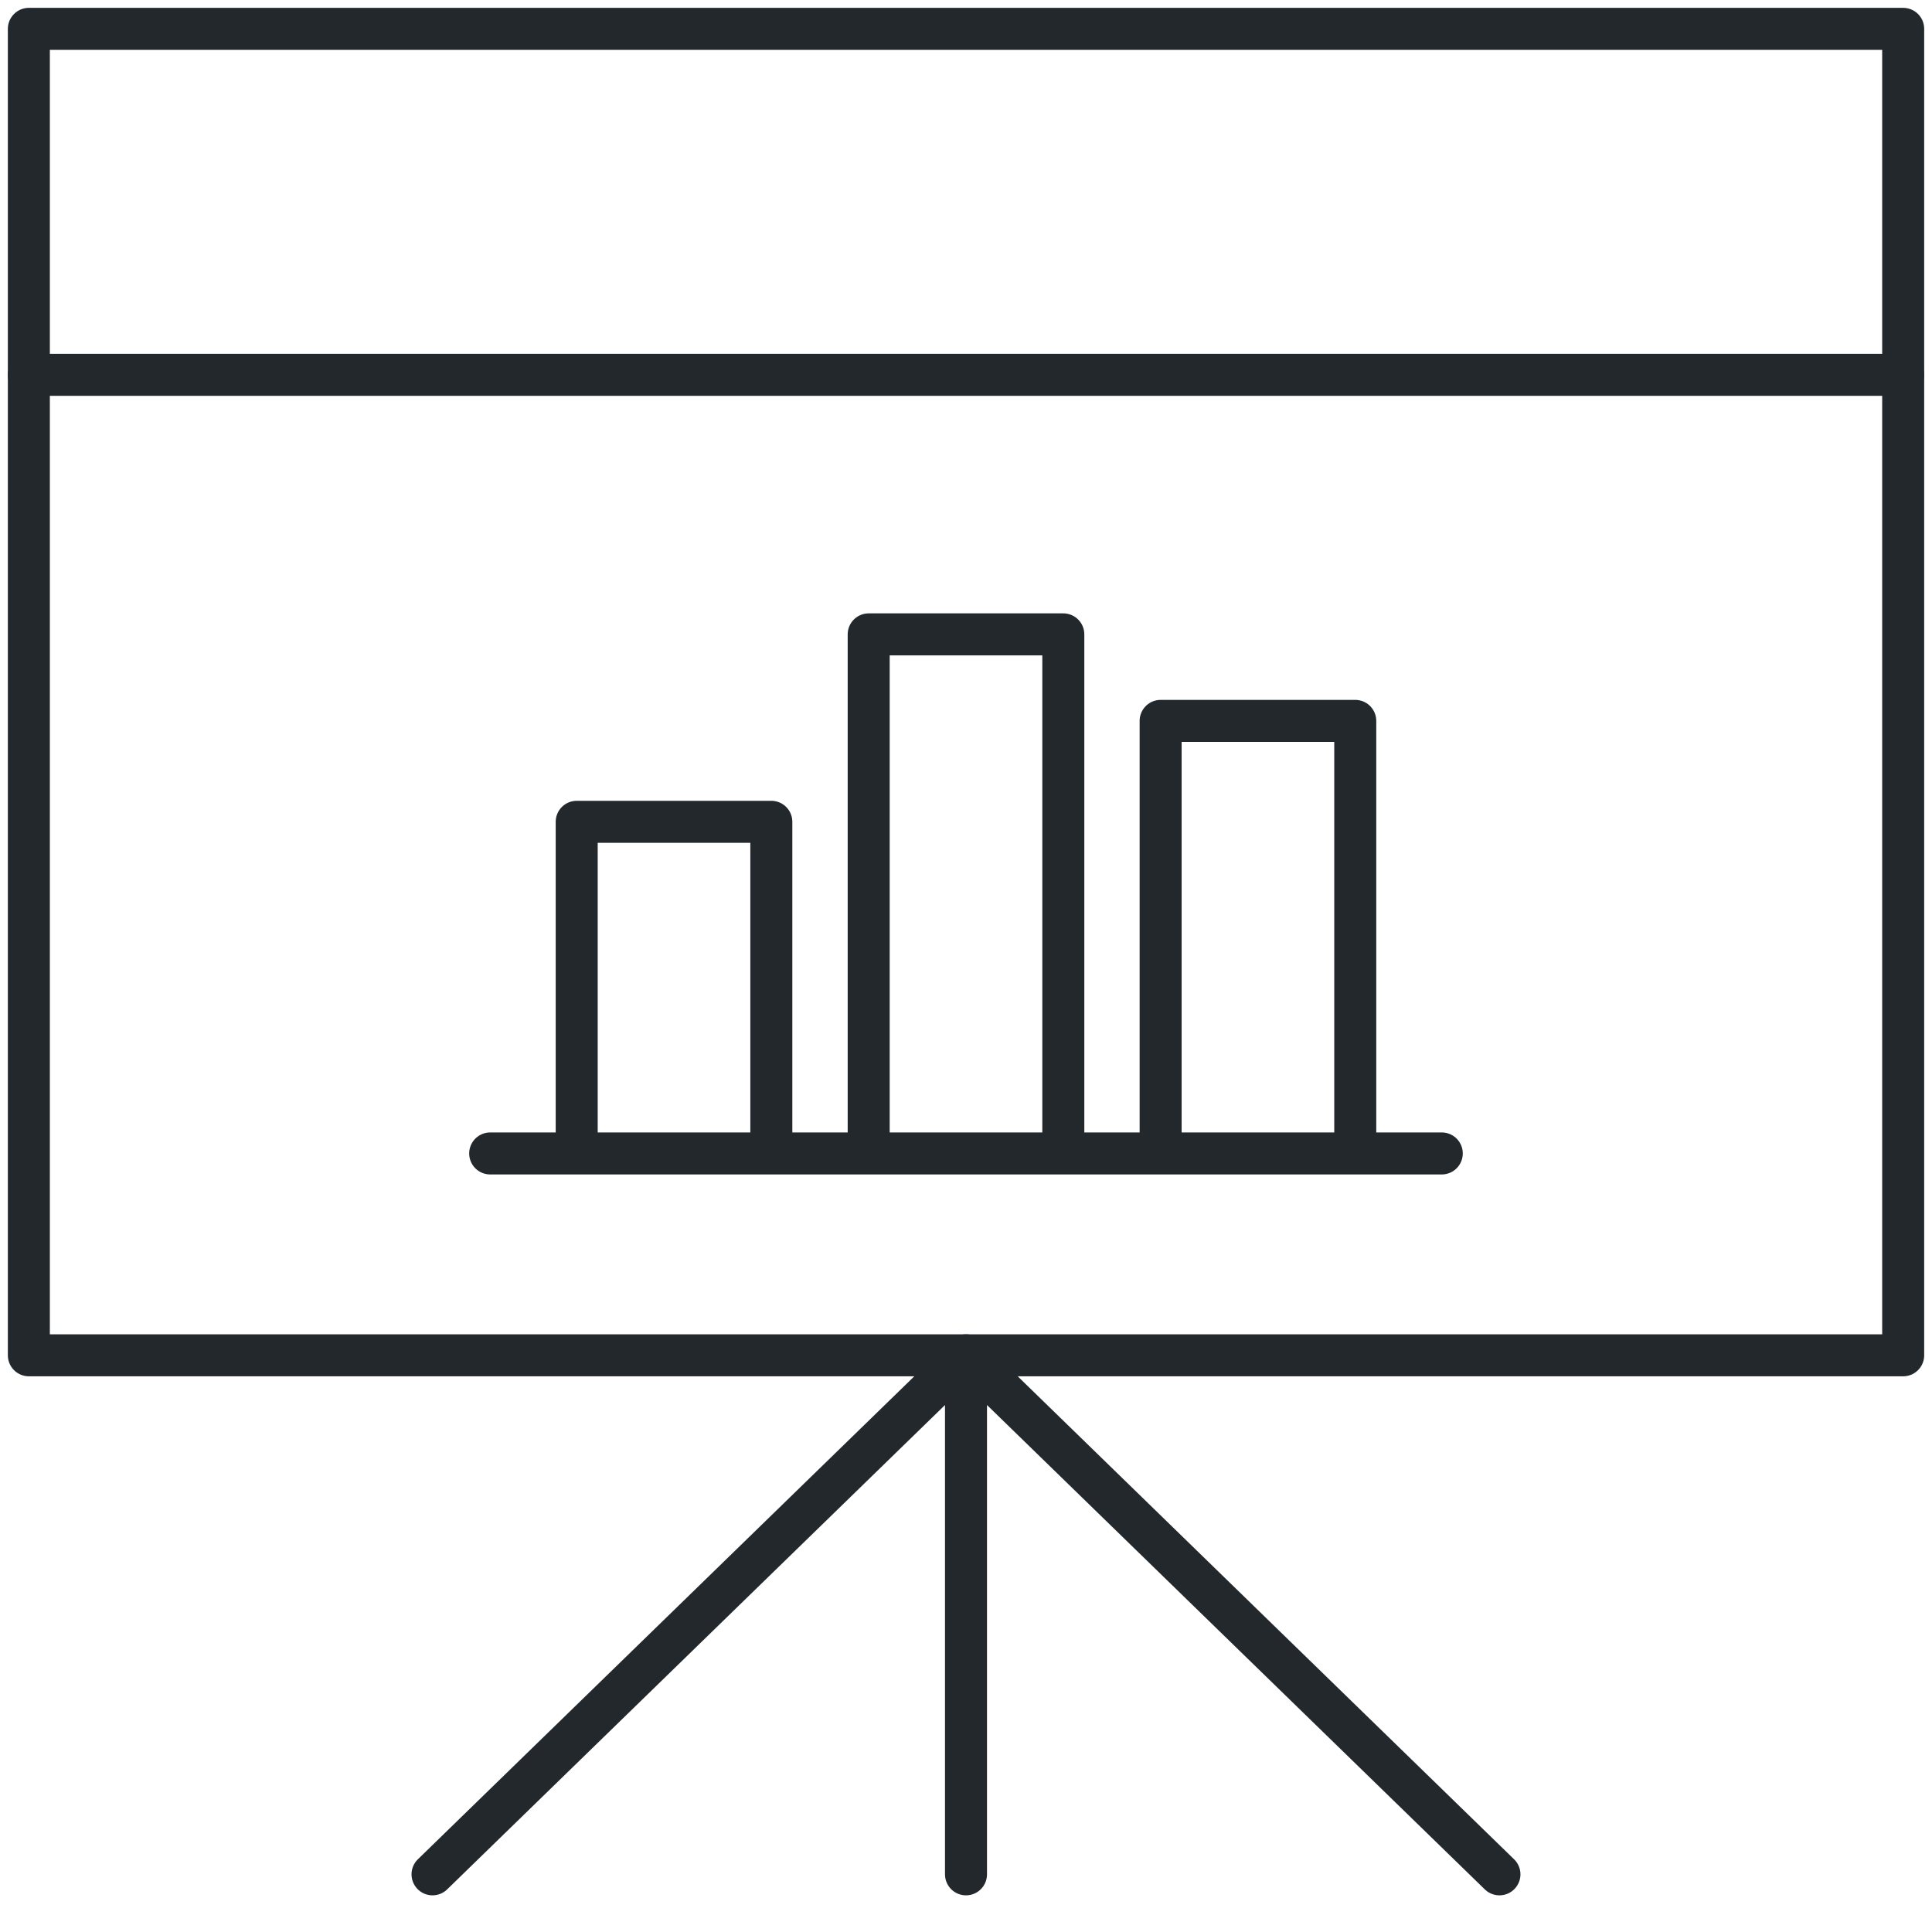
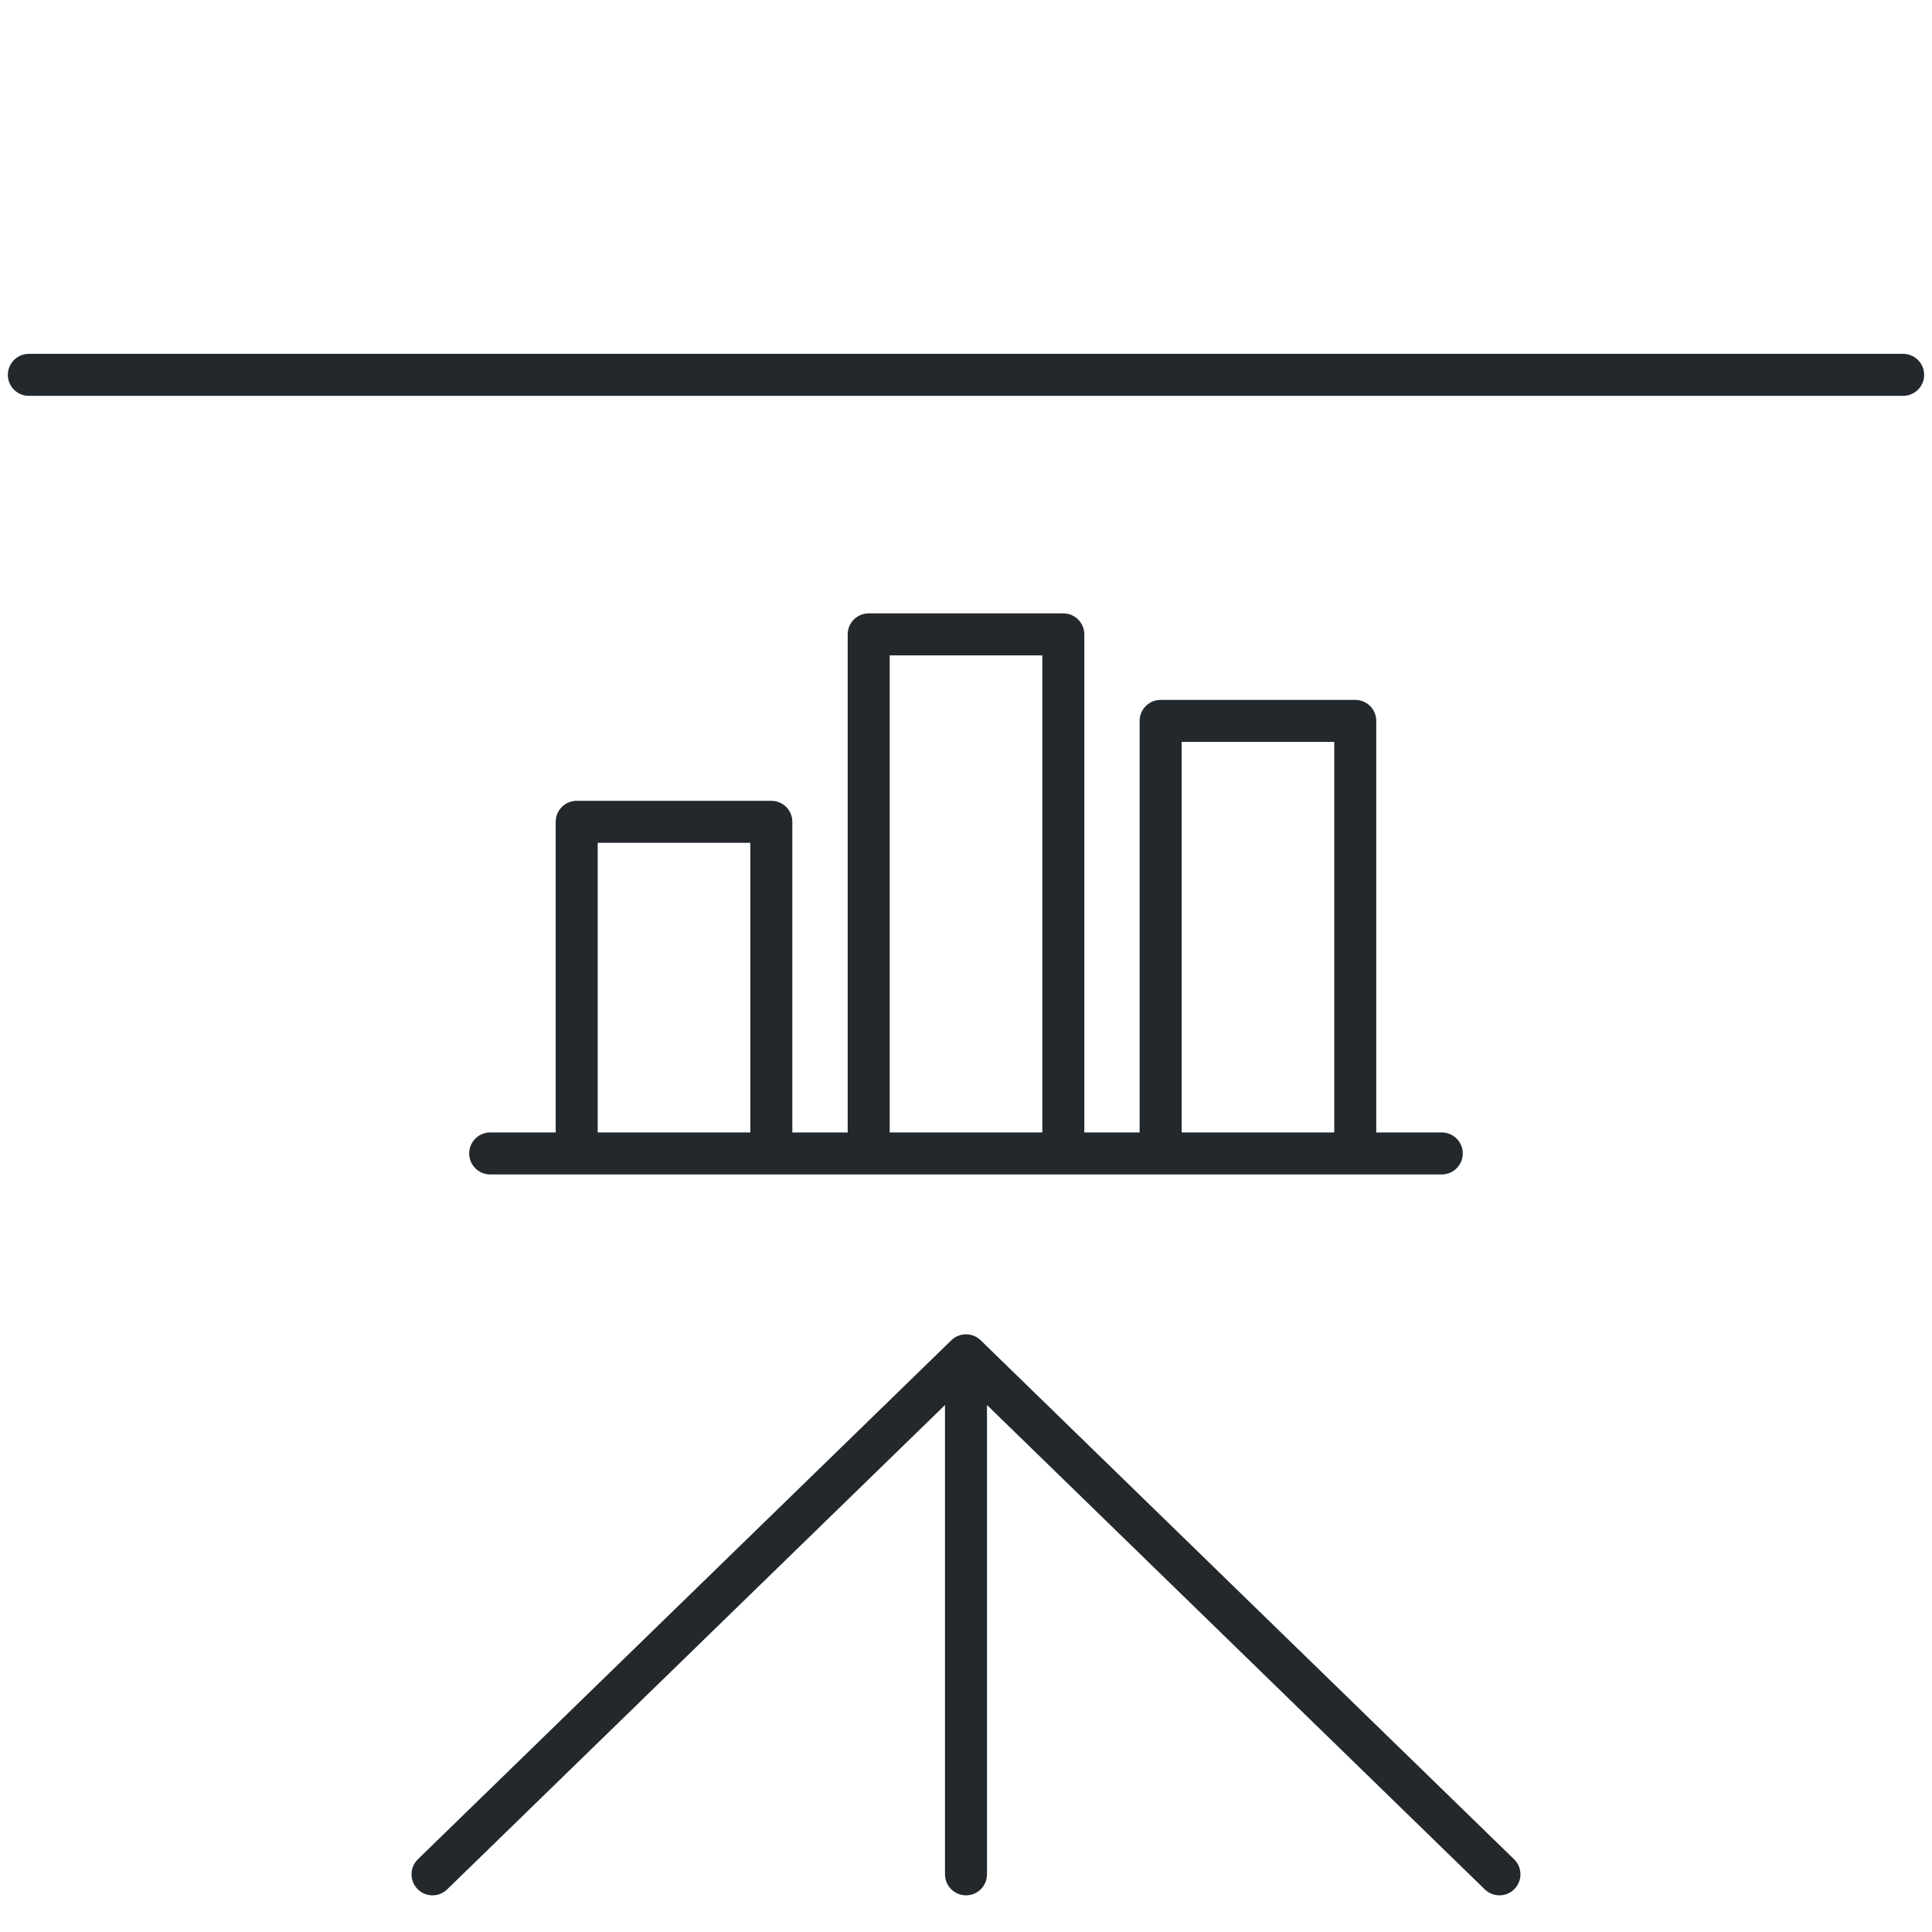
<svg xmlns="http://www.w3.org/2000/svg" width="46" height="46" viewBox="0 0 46 46" fill="none">
-   <rect x="0.687" y="0.687" width="44.627" height="31.582" stroke="#23282D" stroke-linejoin="round" />
  <path d="M0.687 8.925L45.313 8.925" stroke="#23282D" stroke-linecap="round" stroke-linejoin="round" />
  <path d="M10.298 44.627L23 32.269M23 32.269L35.701 44.627M23 32.269V44.627" stroke="#23282D" stroke-linecap="round" stroke-linejoin="round" />
  <path d="M11.671 27.463H34.328M27.634 17.164H32.268V27.463H27.634V17.164ZM20.683 15.104V27.463H25.317V15.104H20.683ZM13.731 19.567H18.365V27.463H13.731V19.567Z" stroke="#23282D" stroke-linecap="round" stroke-linejoin="round" />
</svg>